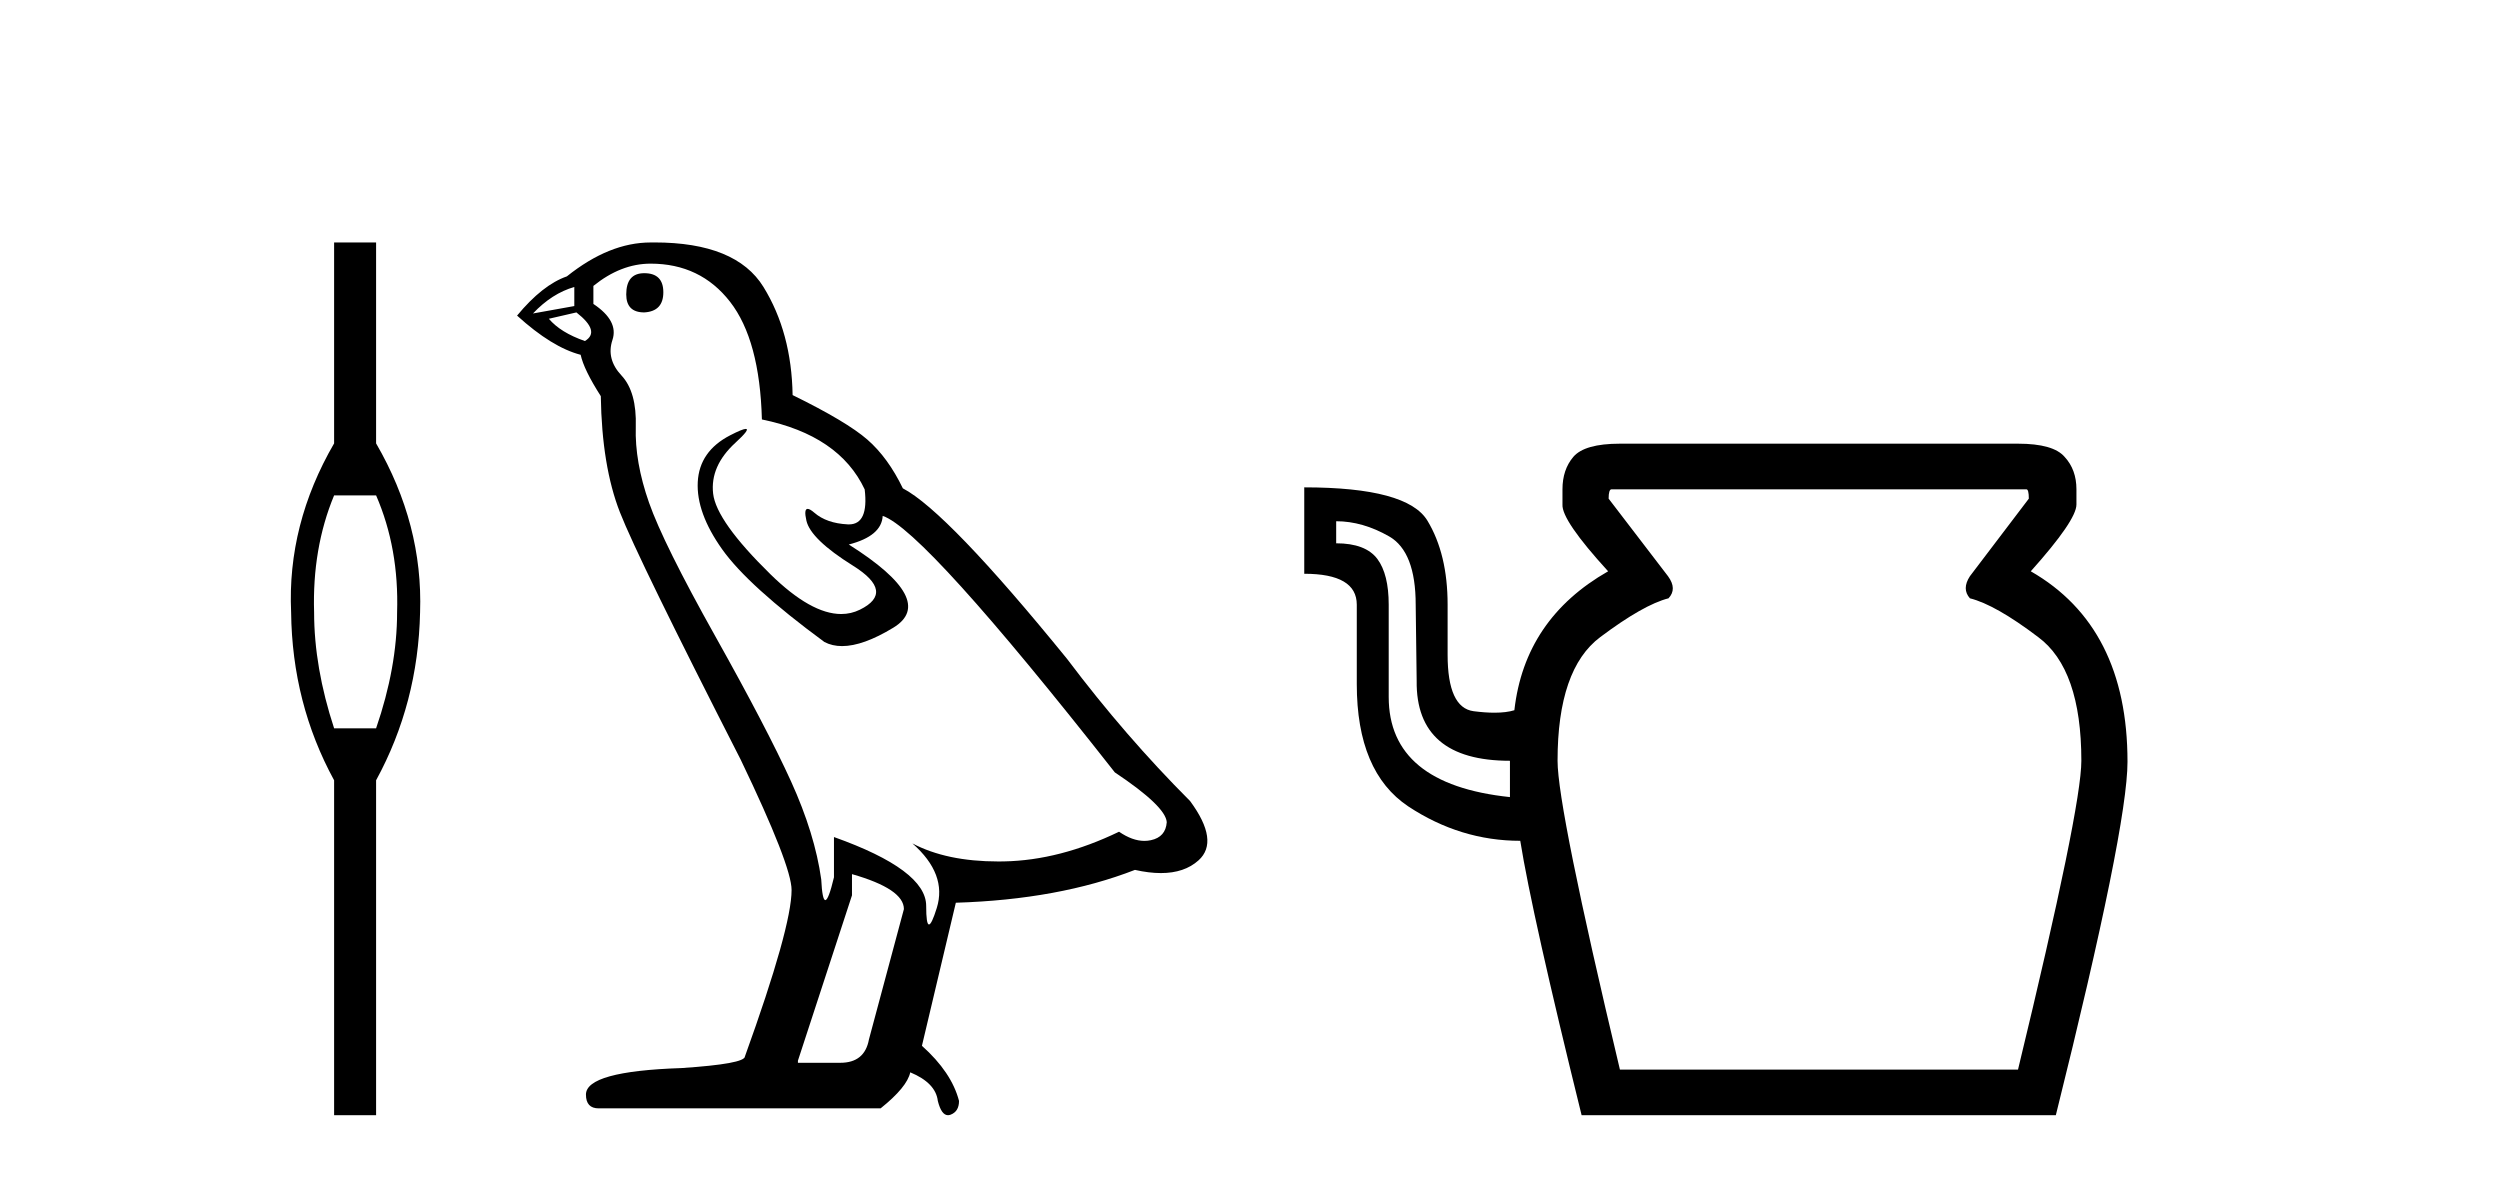
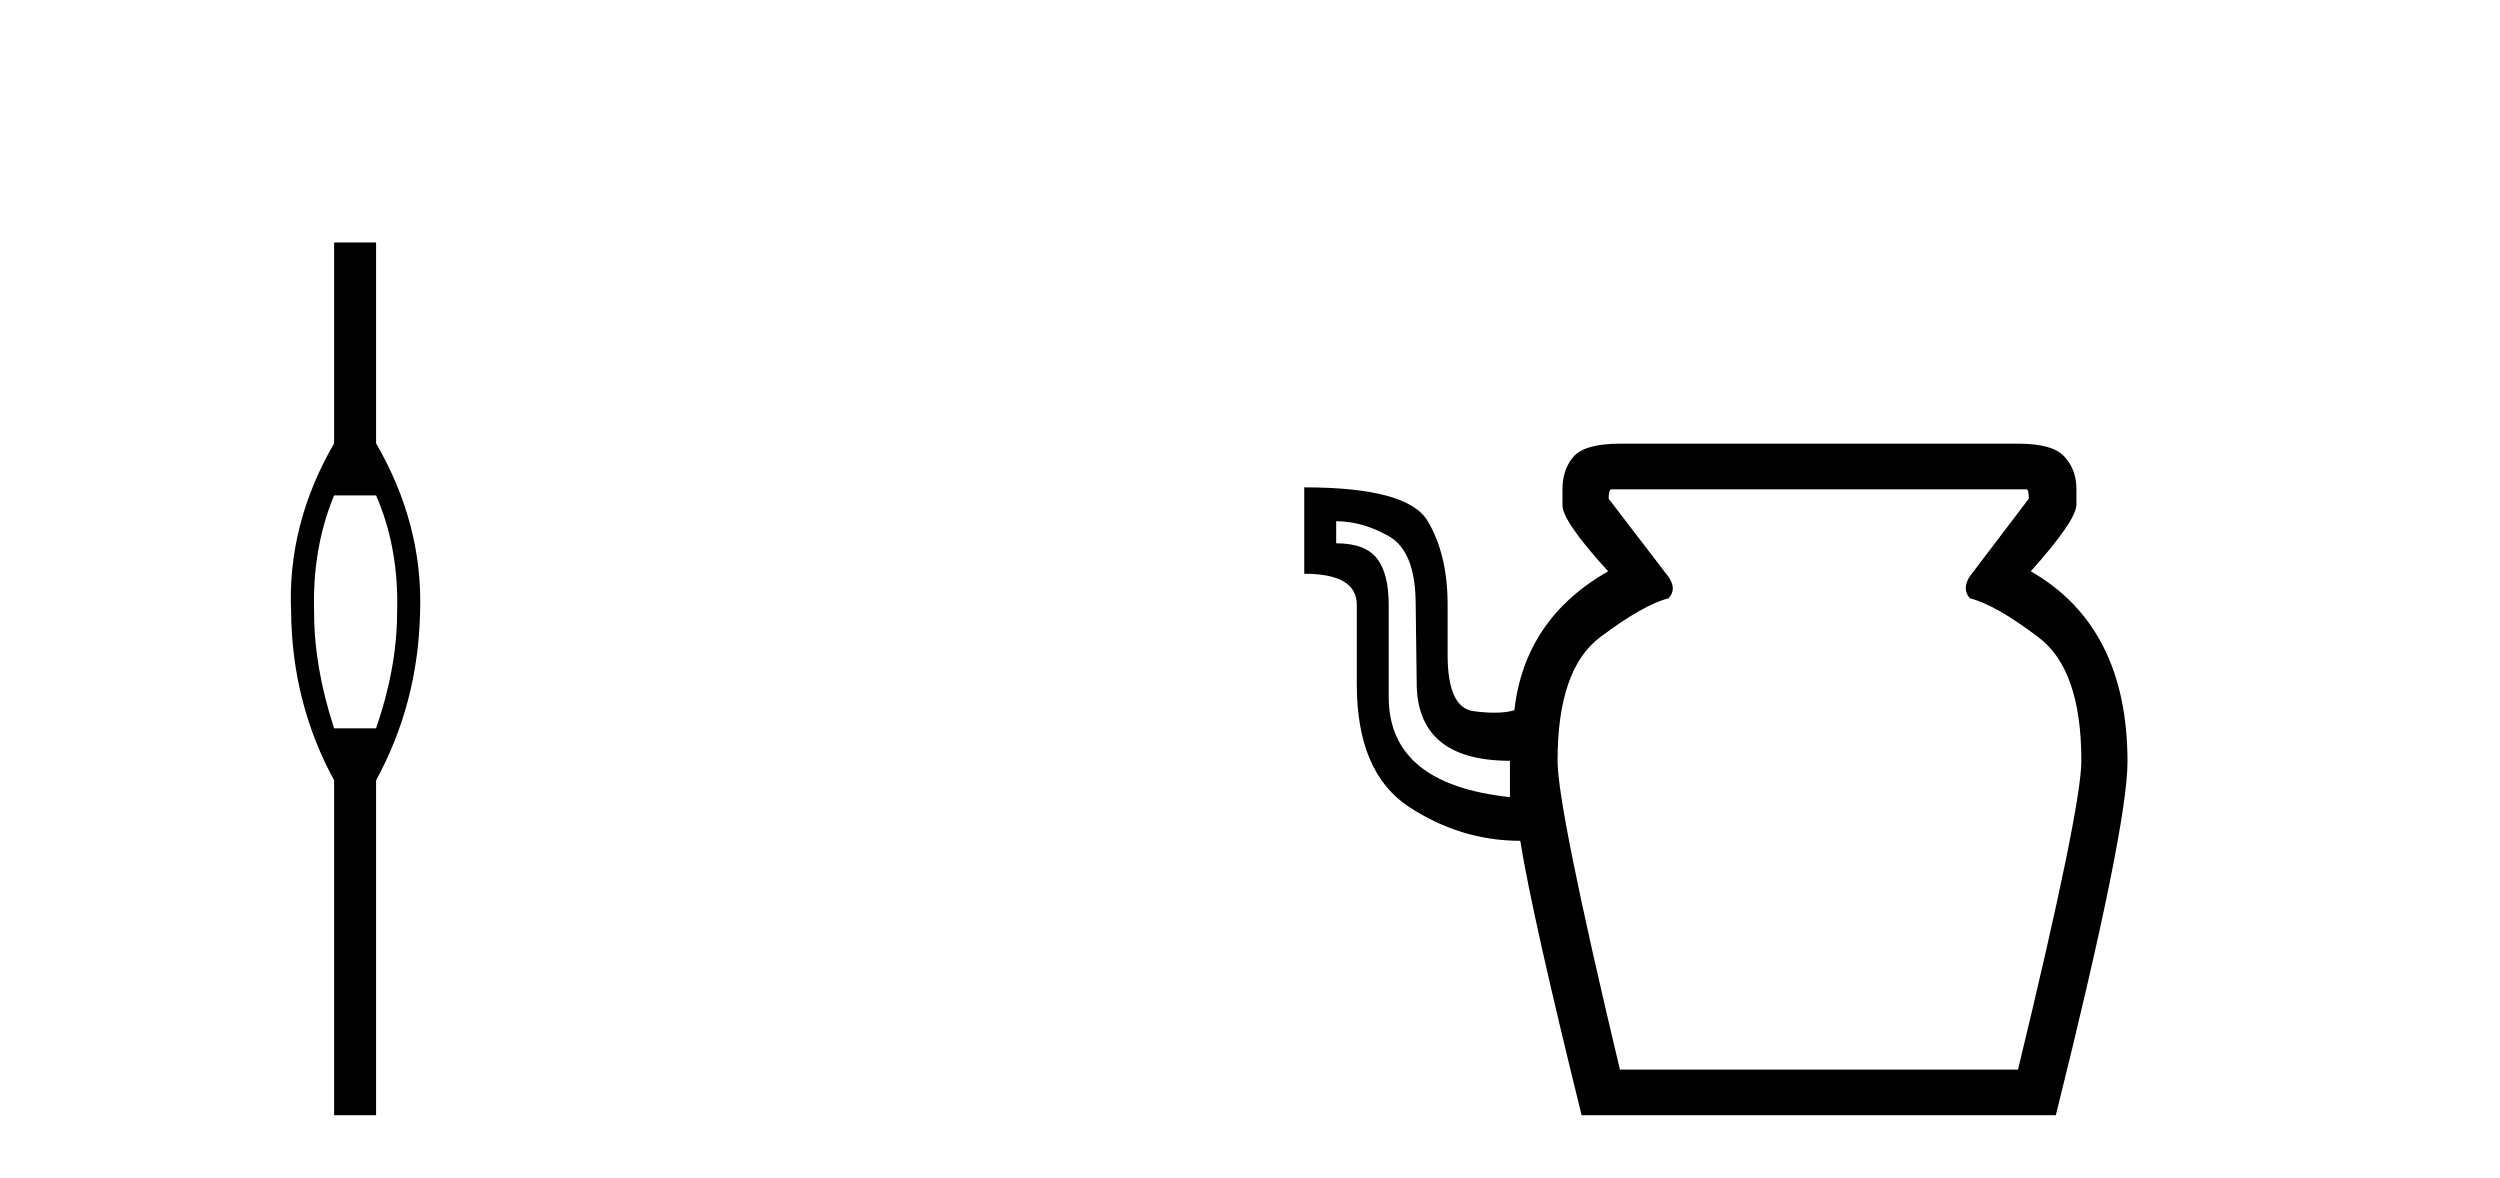
<svg xmlns="http://www.w3.org/2000/svg" width="87.0" height="41.0">
  <path d="M 13.088 17.239 Q 13.889 19.083 13.819 21.309 Q 13.819 23.223 13.088 25.345 L 11.627 25.345 Q 10.931 23.223 10.931 21.309 Q 10.862 19.083 11.627 17.239 ZM 11.627 8.437 L 11.627 15.43 Q 9.992 18.248 10.131 21.309 Q 10.166 24.475 11.627 27.154 L 11.627 38.809 L 13.088 38.809 L 13.088 27.154 Q 14.55 24.475 14.619 21.309 Q 14.724 18.248 13.088 15.43 L 13.088 8.437 Z" style="fill:#000000;stroke:none" />
-   <path d="M 22.42 9.507 Q 21.793 9.507 21.793 10.245 Q 21.793 10.872 22.42 10.872 Q 23.084 10.835 23.084 10.171 Q 23.084 9.507 22.42 9.507 ZM 19.986 9.987 L 19.986 10.651 L 18.547 10.909 Q 19.211 10.208 19.986 9.987 ZM 20.059 10.872 Q 20.908 11.536 20.354 11.868 Q 19.506 11.573 19.1 11.093 L 20.059 10.872 ZM 22.641 9.175 Q 24.375 9.175 25.407 10.503 Q 26.44 11.831 26.514 14.597 Q 29.206 15.15 30.091 17.031 Q 30.235 18.249 29.543 18.249 Q 29.522 18.249 29.501 18.248 Q 28.764 18.211 28.34 17.843 Q 28.185 17.709 28.107 17.709 Q 27.969 17.709 28.063 18.119 Q 28.21 18.765 29.686 19.687 Q 31.161 20.609 29.925 21.217 Q 29.619 21.368 29.273 21.368 Q 28.223 21.368 26.809 19.982 Q 24.928 18.138 24.817 17.179 Q 24.707 16.22 25.592 15.408 Q 26.118 14.926 25.953 14.926 Q 25.841 14.926 25.407 15.15 Q 24.338 15.703 24.282 16.773 Q 24.227 17.843 25.131 19.115 Q 26.034 20.388 28.69 22.342 Q 28.961 22.484 29.305 22.484 Q 30.034 22.484 31.087 21.844 Q 32.636 20.904 29.538 18.949 Q 30.682 18.654 30.718 17.953 Q 32.157 18.433 38.796 26.879 Q 40.566 28.059 40.603 28.612 Q 40.566 29.129 40.05 29.239 Q 39.939 29.263 39.825 29.263 Q 39.407 29.263 38.943 28.944 Q 36.878 29.94 34.941 29.977 Q 34.84 29.979 34.74 29.979 Q 32.939 29.979 31.751 29.35 L 31.751 29.35 Q 32.968 30.42 32.599 31.6 Q 32.421 32.172 32.328 32.172 Q 32.231 32.172 32.231 31.526 Q 32.231 30.272 29.022 29.129 L 29.022 30.53 Q 28.833 31.324 28.721 31.324 Q 28.615 31.324 28.579 30.604 Q 28.358 29.018 27.528 27.192 Q 26.698 25.367 24.891 22.139 Q 23.084 18.912 22.586 17.492 Q 22.088 16.072 22.125 14.855 Q 22.162 13.638 21.627 13.066 Q 21.092 12.495 21.313 11.831 Q 21.535 11.167 20.65 10.577 L 20.65 9.95 Q 21.608 9.175 22.641 9.175 ZM 29.649 30.42 Q 31.456 30.936 31.456 31.637 L 30.239 36.173 Q 30.091 36.985 29.243 36.985 L 27.768 36.985 L 27.768 36.911 L 29.649 31.157 L 29.649 30.42 ZM 22.774 8.437 Q 22.708 8.437 22.641 8.438 Q 21.203 8.438 19.727 9.618 Q 18.879 9.913 17.994 10.983 Q 19.211 12.089 20.207 12.347 Q 20.318 12.864 20.908 13.786 Q 20.945 16.22 21.572 17.824 Q 22.199 19.429 25.776 26.436 Q 27.547 30.124 27.547 30.973 Q 27.547 32.264 25.924 36.763 Q 25.924 37.022 23.711 37.169 Q 20.391 37.28 20.391 38.091 Q 20.391 38.571 20.834 38.571 L 30.645 38.571 Q 31.567 37.833 31.677 37.317 Q 32.563 37.685 32.636 38.312 Q 32.761 38.809 32.989 38.809 Q 33.032 38.809 33.079 38.792 Q 33.374 38.681 33.374 38.312 Q 33.116 37.317 32.083 36.394 L 33.263 31.415 Q 36.841 31.305 39.496 30.272 Q 39.988 30.383 40.398 30.383 Q 41.218 30.383 41.709 29.94 Q 42.447 29.276 41.414 27.875 Q 39.164 25.625 37.136 22.932 Q 32.968 17.806 31.419 16.994 Q 30.903 15.925 30.184 15.298 Q 29.464 14.671 27.583 13.749 Q 27.547 11.573 26.569 9.987 Q 25.614 8.437 22.774 8.437 Z" style="fill:#000000;stroke:none" />
  <path d="M 46.499 18.139 Q 47.421 18.139 48.344 18.668 Q 49.266 19.198 49.266 21.043 L 49.3 23.691 Q 49.266 26.475 52.546 26.475 L 52.546 27.739 Q 48.327 27.295 48.327 24.254 L 48.327 21.043 Q 48.327 19.984 47.934 19.454 Q 47.524 18.907 46.499 18.907 L 46.499 18.139 ZM 70.518 17.028 Q 70.603 17.028 70.603 17.353 L 68.553 20.052 Q 68.263 20.496 68.553 20.821 Q 69.441 21.043 70.928 22.17 Q 72.431 23.281 72.431 26.475 Q 72.431 28.115 70.227 37.221 L 56.373 37.221 Q 54.203 28.115 54.203 26.475 Q 54.203 23.281 55.69 22.17 Q 57.193 21.043 58.064 20.821 Q 58.372 20.496 58.047 20.052 L 55.98 17.353 Q 55.98 17.028 56.082 17.028 ZM 56.373 15.44 Q 55.143 15.44 54.75 15.901 Q 54.374 16.345 54.374 17.028 L 54.374 17.558 Q 54.34 18.105 55.963 19.881 Q 53.059 21.538 52.7 24.716 Q 52.421 24.802 52.007 24.802 Q 51.686 24.802 51.282 24.75 Q 50.377 24.63 50.377 22.785 L 50.377 21.043 Q 50.377 19.283 49.676 18.122 Q 48.976 16.96 45.388 16.96 L 45.388 19.967 Q 47.216 19.967 47.216 21.043 L 47.216 23.81 Q 47.216 26.868 49.01 28.064 Q 50.821 29.26 52.905 29.26 Q 53.315 31.822 55.04 38.809 L 71.543 38.809 Q 74.037 28.799 74.037 26.509 Q 74.037 21.812 70.671 19.881 Q 72.26 18.105 72.26 17.558 L 72.26 17.028 Q 72.26 16.345 71.85 15.901 Q 71.457 15.44 70.227 15.44 Z" style="fill:#000000;stroke:none" />
</svg>